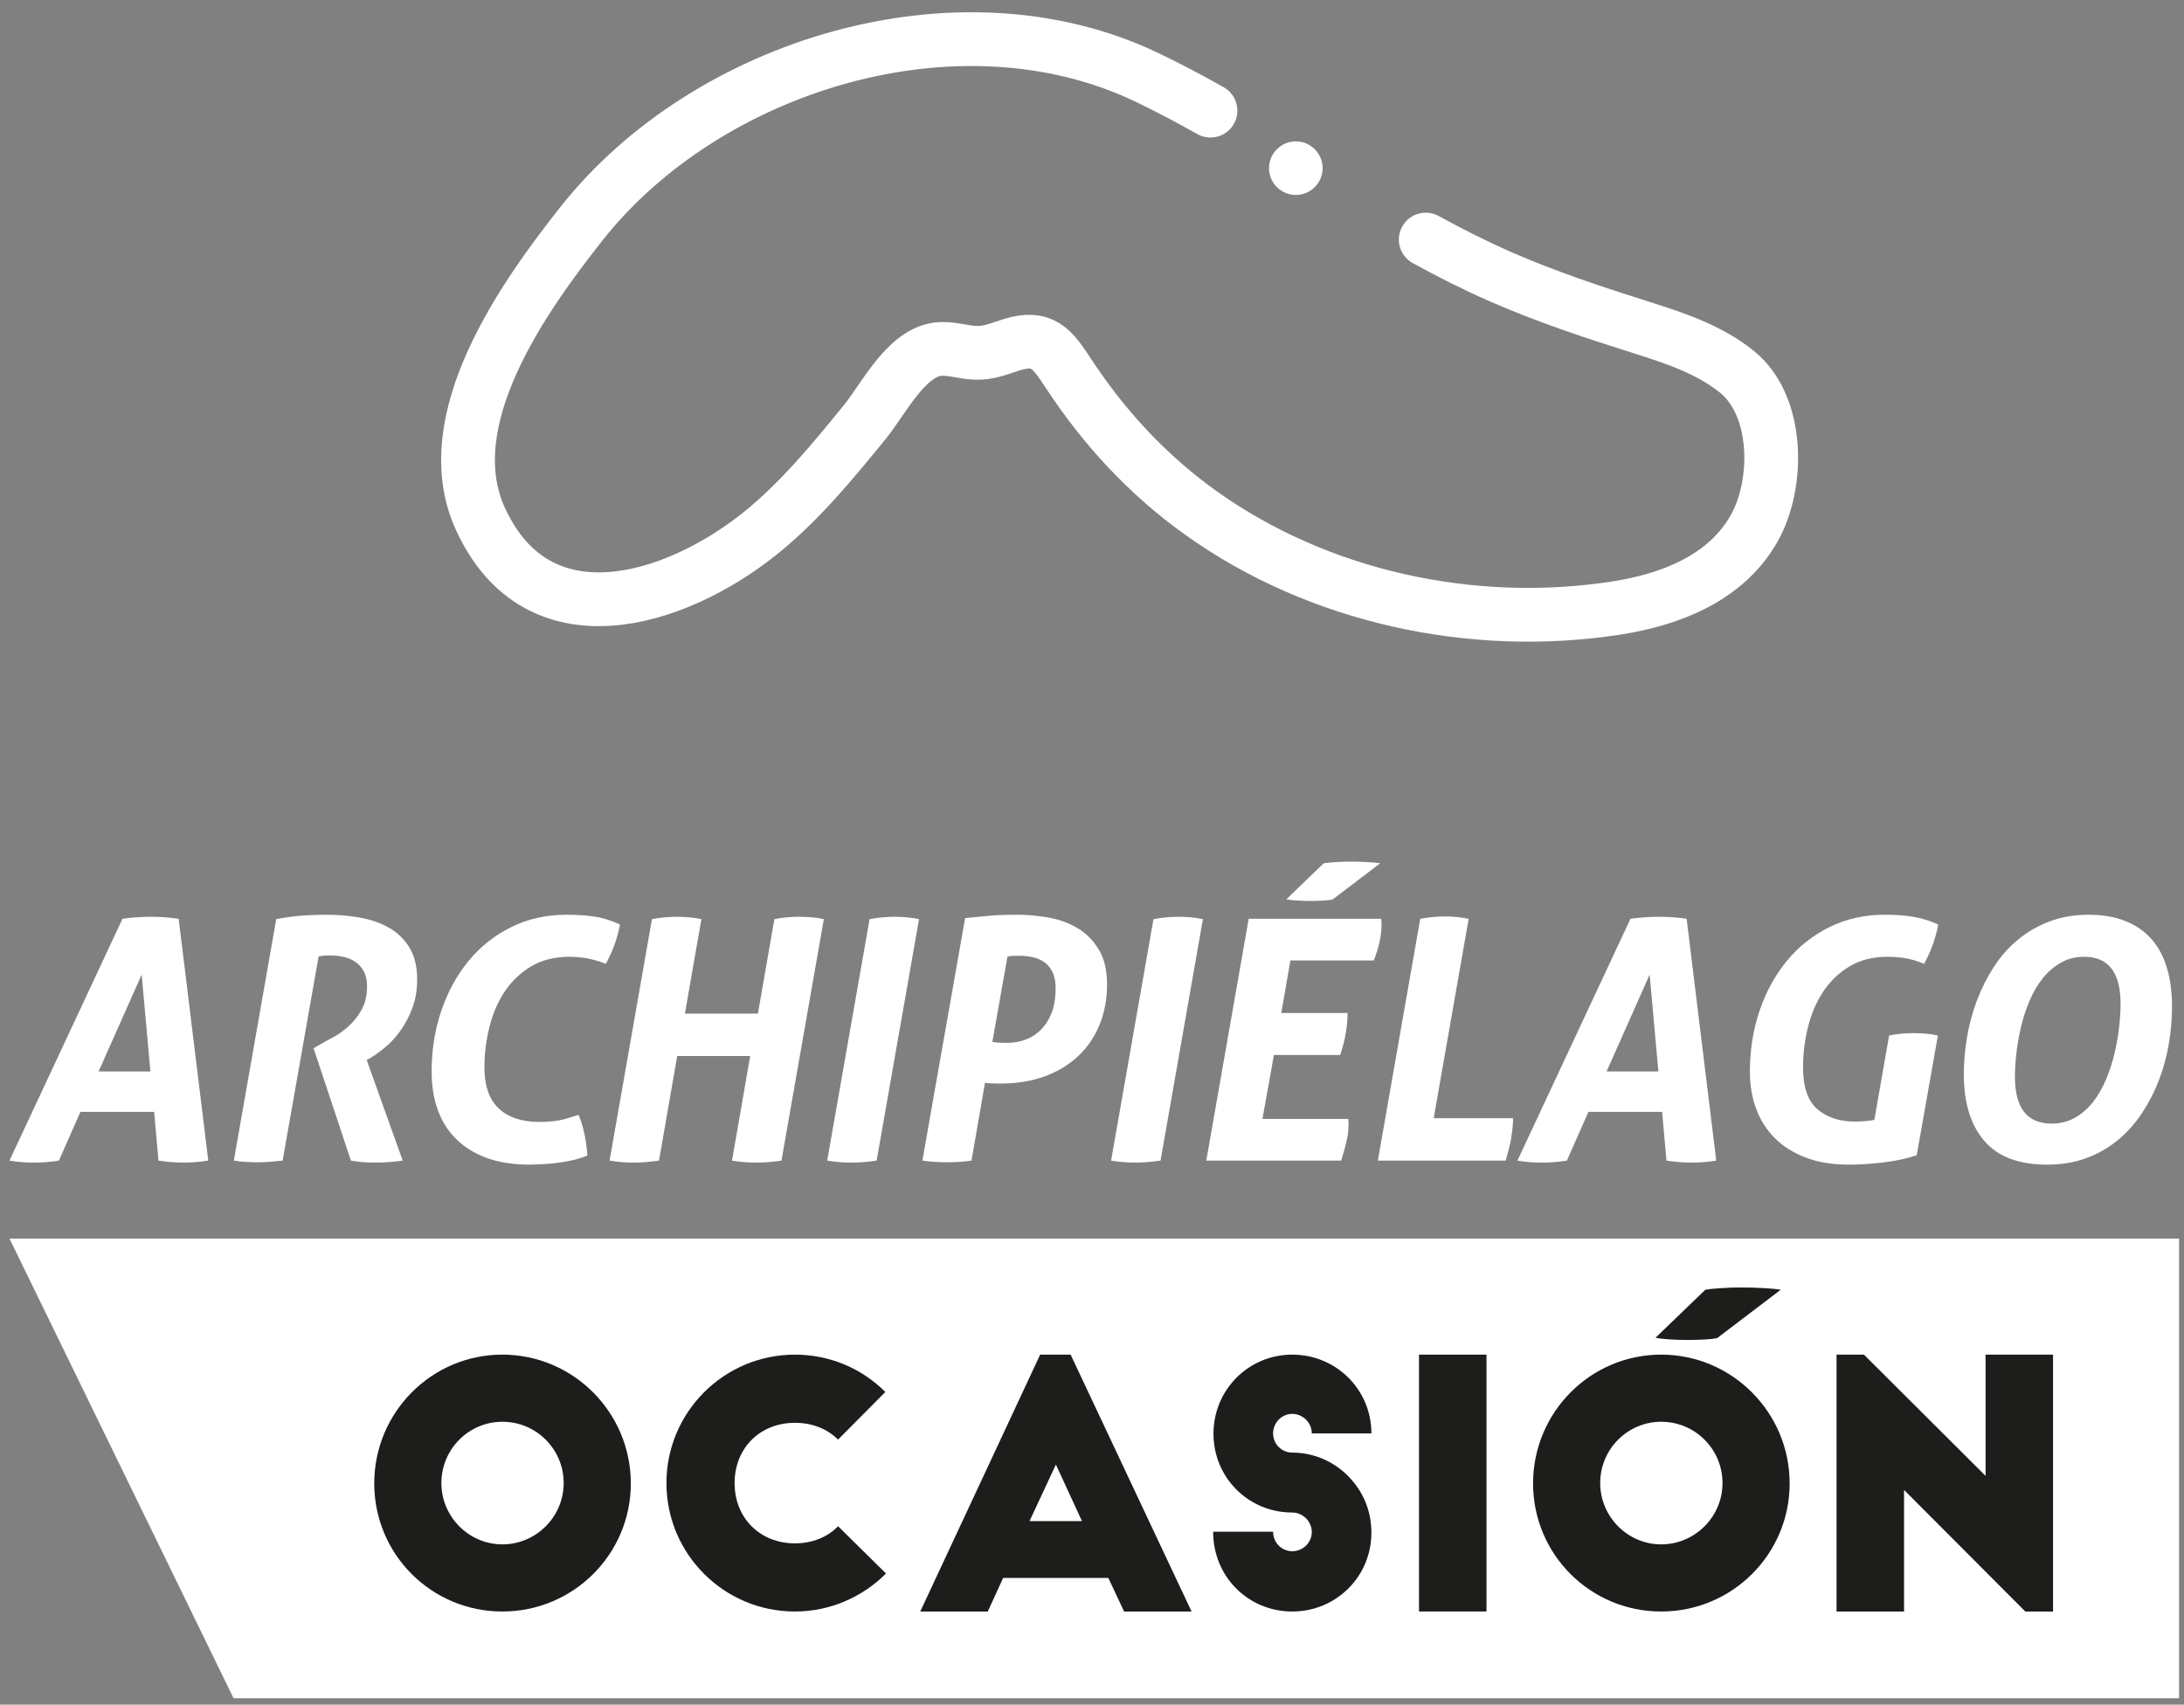
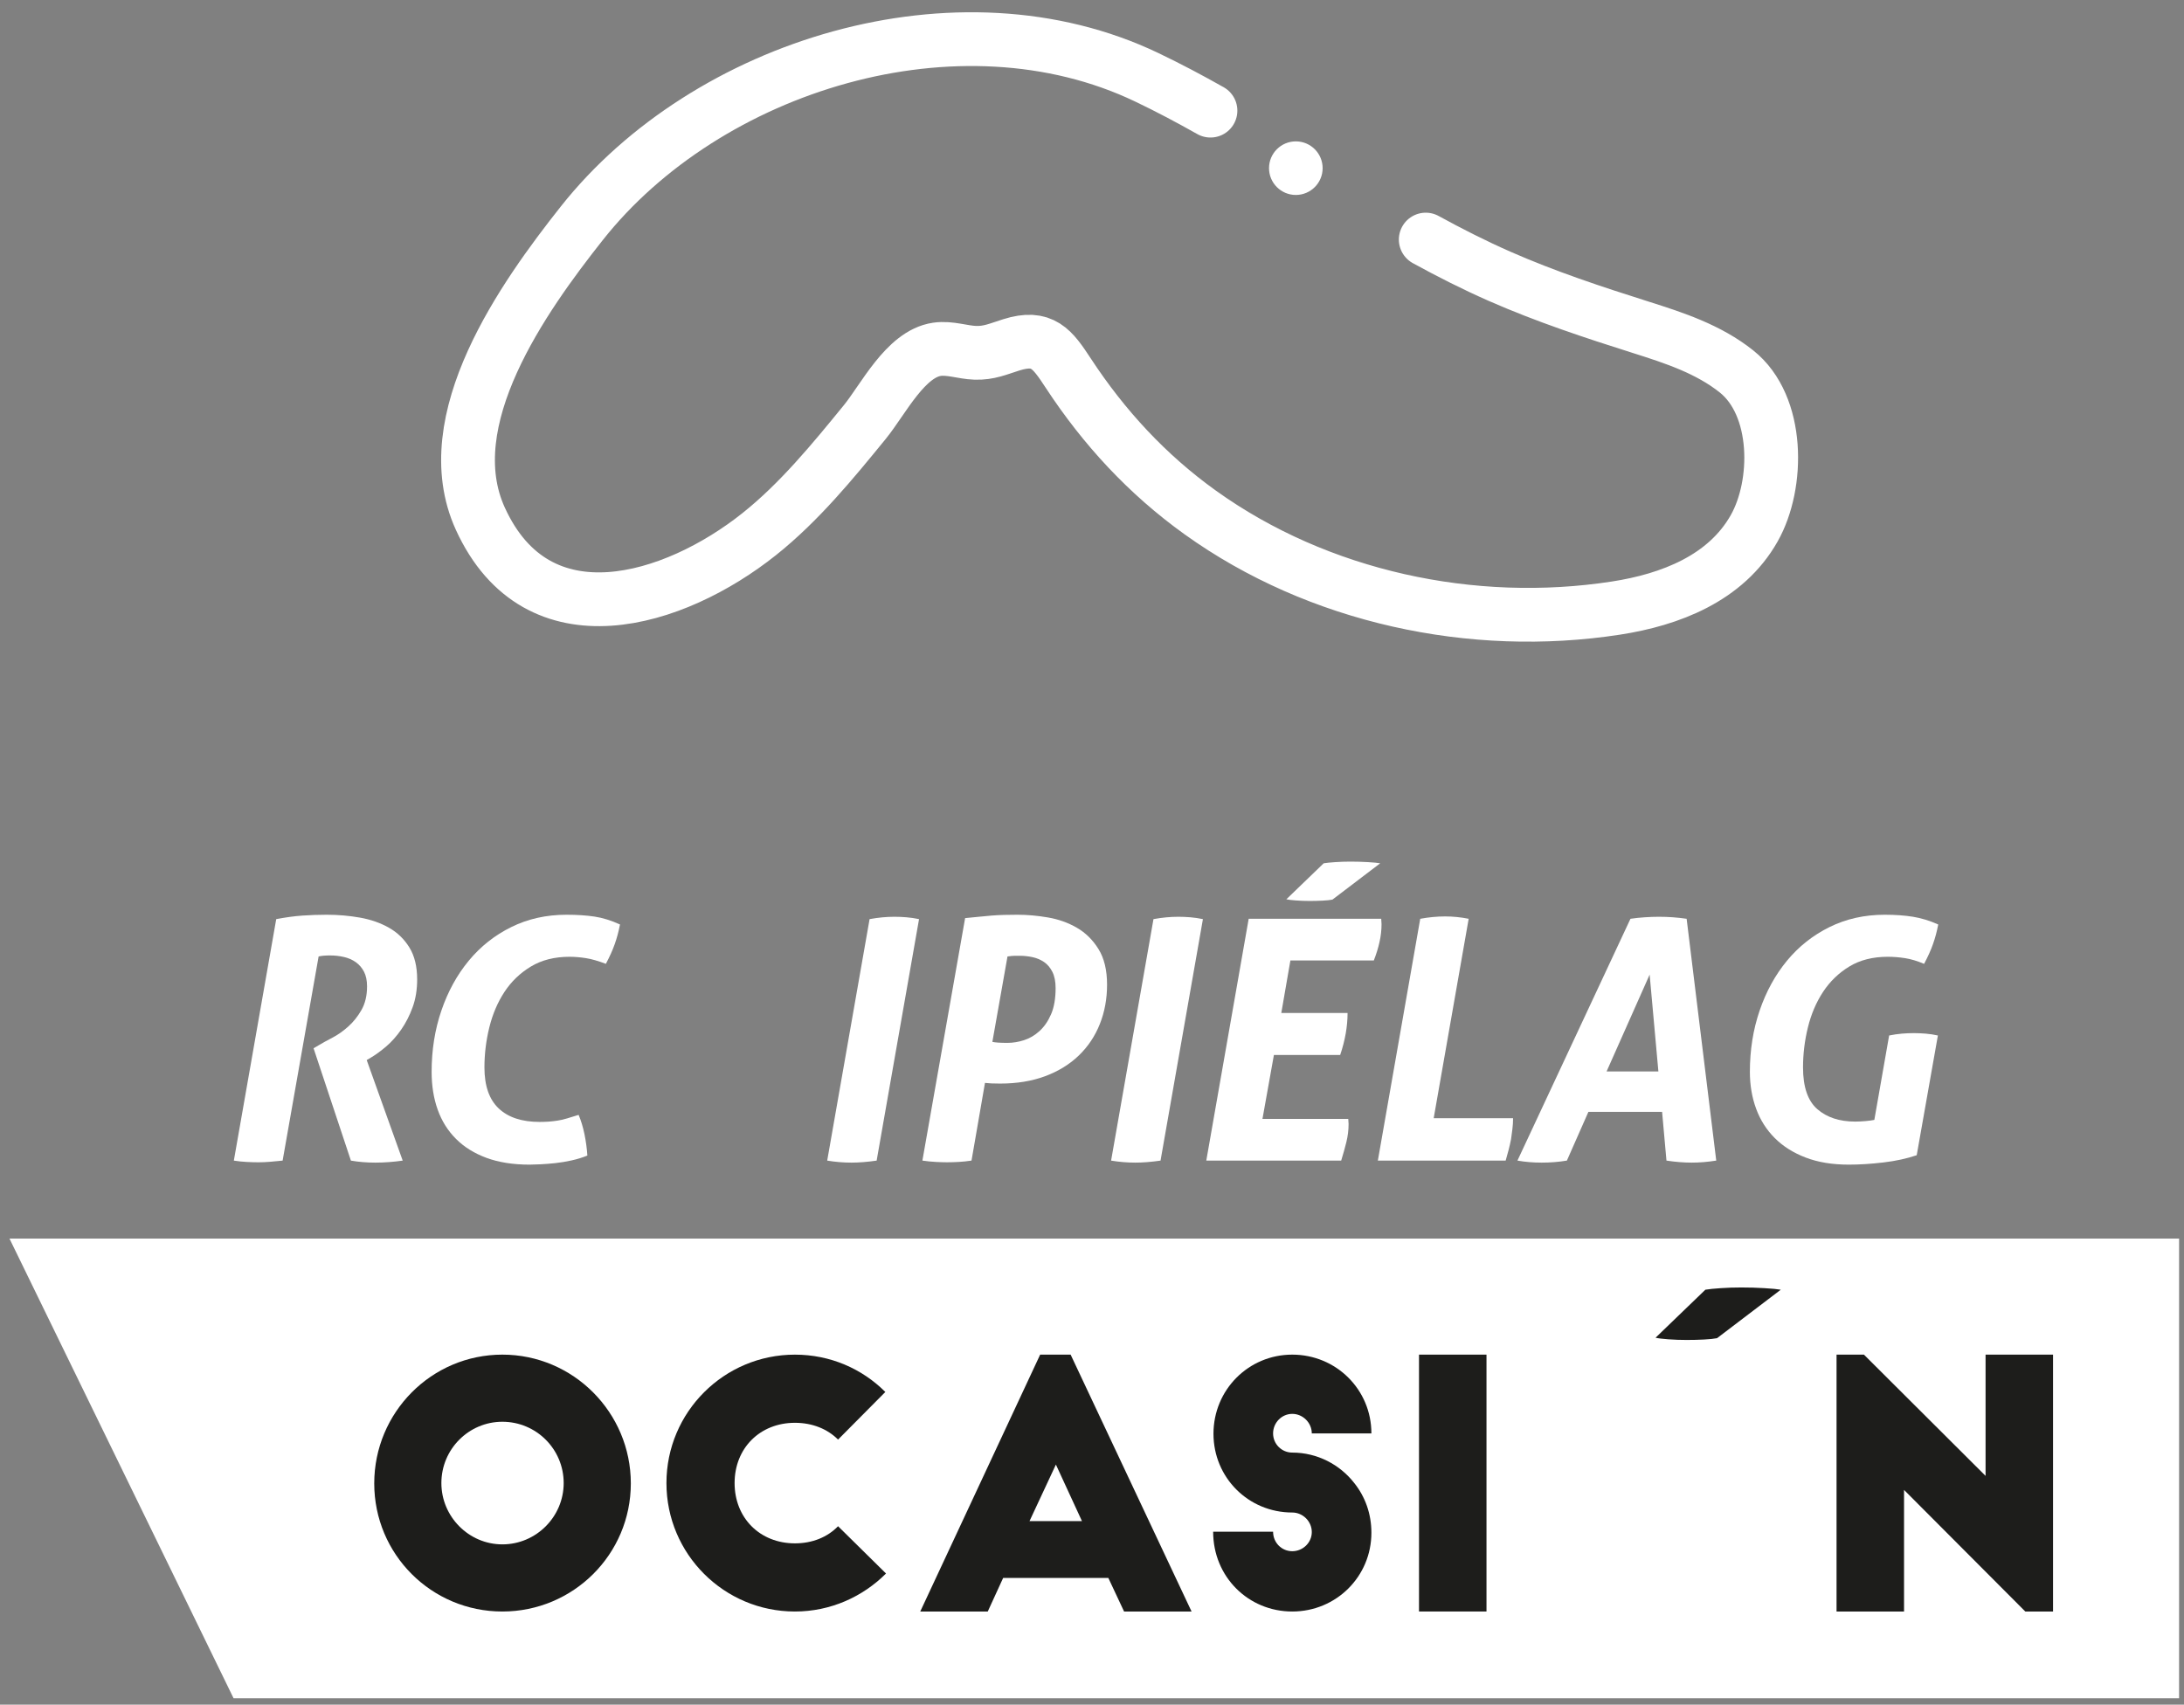
<svg xmlns="http://www.w3.org/2000/svg" width="155px" height="121px" viewBox="0 0 155 121">
  <rect x="0" y="0" width="155" height="121" fill="#808080" stroke="none" />
  <title>Group</title>
  <g id="Page-10" stroke="none" stroke-width="1" fill="none" fill-rule="evenodd">
    <g id="versiones_logo_archipielago_ocasion" transform="translate(-76, -47)">
      <g id="Group" transform="translate(76.672, 49.778)">
        <path d="M85.236,5.076 C83.757,4.241 82.256,3.445 80.72,2.711 C67.336,-3.695 49.492,1.851 40.618,13.071 C36.5,18.278 30.227,27.05 33.417,34.039 C37.493,42.971 47.198,39.928 53.213,35.133 C56.052,32.87 58.419,29.982 60.703,27.18 C62.017,25.567 63.586,22.344 65.823,22.017 C66.747,21.884 67.638,22.234 68.545,22.265 C69.516,22.299 70.192,21.986 71.102,21.7 C73.321,21.004 74.012,21.985 75.154,23.724 C77.682,27.577 80.75,30.899 84.506,33.595 C92.892,39.613 103.83,41.958 114.014,40.385 C117.859,39.791 121.814,38.278 123.824,34.723 C125.594,31.595 125.612,26.011 122.571,23.589 C120.593,22.012 118.198,21.222 115.819,20.469 C112.405,19.389 109.026,18.275 105.745,16.83 C103.955,16.041 102.218,15.162 100.514,14.227" id="Stroke-343" stroke="#FFFFFF" stroke-width="3.816" stroke-linecap="round" />
        <path d="M93.196,9.159 C93.196,10.209 92.344,11.06 91.294,11.06 C90.243,11.06 89.392,10.209 89.392,9.159 C89.392,8.108 90.243,7.257 91.294,7.257 C92.344,7.257 93.196,8.108 93.196,9.159" id="Fill-345" fill="#FFFFFF" />
-         <path d="M10.003,73.277 L9.382,66.402 L6.326,73.277 L10.003,73.277 Z M8.021,62.439 C8.339,62.391 8.678,62.355 9.036,62.332 C9.394,62.307 9.732,62.296 10.05,62.296 C10.703,62.296 11.355,62.343 12.008,62.439 L14.109,79.603 C13.504,79.699 12.923,79.747 12.366,79.747 C11.809,79.747 11.212,79.699 10.576,79.603 L10.266,76.142 L5.037,76.142 L3.509,79.603 C2.937,79.699 2.339,79.747 1.719,79.747 C1.114,79.747 0.541,79.699 0,79.603 L8.021,62.439 Z" id="Fill-347" fill="#FFFFFF" />
        <path d="M18.932,62.463 C19.6,62.336 20.217,62.252 20.782,62.212 C21.347,62.173 21.924,62.152 22.513,62.152 C23.325,62.152 24.113,62.221 24.876,62.356 C25.64,62.491 26.325,62.73 26.929,63.072 C27.534,63.414 28.019,63.884 28.386,64.481 C28.751,65.077 28.934,65.829 28.934,66.736 C28.934,67.469 28.828,68.129 28.612,68.718 C28.398,69.307 28.127,69.836 27.801,70.305 C27.474,70.775 27.12,71.173 26.739,71.499 C26.356,71.825 25.99,72.092 25.64,72.299 L25.353,72.466 L27.908,79.604 C27.24,79.699 26.595,79.747 25.974,79.747 C25.353,79.747 24.772,79.699 24.232,79.604 L21.582,71.63 L21.988,71.392 C22.226,71.248 22.537,71.077 22.919,70.878 C23.301,70.68 23.675,70.417 24.04,70.091 C24.407,69.765 24.721,69.37 24.984,68.909 C25.246,68.447 25.378,67.891 25.378,67.237 C25.378,66.824 25.306,66.478 25.163,66.199 C25.019,65.921 24.825,65.694 24.578,65.519 C24.331,65.344 24.049,65.221 23.73,65.149 C23.412,65.077 23.086,65.041 22.751,65.041 C22.417,65.041 22.146,65.066 21.94,65.113 L19.386,79.604 C19.067,79.636 18.768,79.663 18.49,79.688 C18.212,79.711 17.937,79.724 17.666,79.724 C17.412,79.724 17.133,79.715 16.831,79.699 C16.529,79.684 16.226,79.651 15.924,79.604 L18.932,62.463 Z" id="Fill-349" fill="#FFFFFF" />
        <path d="M40.393,76.357 C40.568,76.771 40.707,77.232 40.811,77.741 C40.914,78.251 40.982,78.753 41.014,79.246 C40.664,79.388 40.289,79.504 39.892,79.591 C39.494,79.678 39.108,79.743 38.734,79.783 C38.36,79.822 38.01,79.85 37.684,79.866 C37.357,79.881 37.099,79.89 36.908,79.89 C35.746,79.89 34.731,79.73 33.864,79.413 C32.997,79.094 32.272,78.645 31.692,78.064 C31.11,77.483 30.677,76.791 30.391,75.987 C30.104,75.183 29.961,74.288 29.961,73.301 C29.961,71.757 30.191,70.309 30.653,68.956 C31.115,67.603 31.763,66.421 32.599,65.411 C33.435,64.4 34.441,63.605 35.619,63.024 C36.796,62.443 38.101,62.152 39.534,62.152 C40.282,62.152 40.946,62.196 41.527,62.284 C42.108,62.372 42.709,62.558 43.33,62.844 C43.234,63.338 43.111,63.799 42.959,64.229 C42.808,64.659 42.598,65.128 42.327,65.637 C41.786,65.431 41.312,65.295 40.907,65.232 C40.501,65.169 40.115,65.136 39.749,65.136 C38.683,65.136 37.767,65.368 37.003,65.829 C36.239,66.291 35.615,66.891 35.129,67.631 C34.643,68.371 34.286,69.211 34.055,70.15 C33.824,71.088 33.709,72.036 33.709,72.991 C33.709,74.295 34.047,75.266 34.724,75.903 C35.4,76.54 36.367,76.858 37.624,76.858 C37.863,76.858 38.085,76.85 38.292,76.835 C38.499,76.819 38.706,76.794 38.913,76.762 C39.12,76.731 39.343,76.679 39.581,76.607 C39.82,76.536 40.091,76.452 40.393,76.357" id="Fill-351" fill="#FFFFFF" />
-         <path d="M45.598,62.463 C46.203,62.352 46.791,62.296 47.365,62.296 C47.635,62.296 47.917,62.308 48.212,62.332 C48.506,62.356 48.805,62.4 49.107,62.463 L47.937,69.171 L53.118,69.171 L54.287,62.463 C54.606,62.4 54.912,62.356 55.207,62.332 C55.501,62.308 55.784,62.296 56.055,62.296 C56.325,62.296 56.611,62.308 56.914,62.332 C57.216,62.356 57.511,62.4 57.797,62.463 L54.789,79.604 C54.168,79.699 53.572,79.747 52.998,79.747 C52.426,79.747 51.852,79.699 51.28,79.604 L52.569,72.18 L47.389,72.18 L46.099,79.604 C45.447,79.699 44.85,79.747 44.309,79.747 C43.736,79.747 43.163,79.699 42.59,79.604 L45.598,62.463 Z" id="Fill-353" fill="#FFFFFF" />
        <path d="M61.043,62.463 C61.648,62.352 62.237,62.296 62.81,62.296 C63.08,62.296 63.363,62.308 63.657,62.332 C63.952,62.356 64.25,62.4 64.553,62.463 L61.544,79.604 C60.892,79.699 60.295,79.747 59.754,79.747 C59.181,79.747 58.608,79.699 58.035,79.604 L61.043,62.463 Z" id="Fill-355" fill="#FFFFFF" />
        <path d="M69.757,71.176 C69.963,71.224 70.321,71.247 70.831,71.247 C71.213,71.247 71.603,71.184 72.001,71.057 C72.398,70.93 72.765,70.714 73.099,70.412 C73.433,70.11 73.708,69.712 73.923,69.218 C74.137,68.725 74.245,68.105 74.245,67.356 C74.245,66.895 74.169,66.513 74.018,66.21 C73.867,65.908 73.668,65.673 73.421,65.506 C73.174,65.339 72.9,65.224 72.597,65.16 C72.295,65.097 72.001,65.065 71.714,65.065 L71.356,65.065 C71.245,65.065 71.07,65.08 70.831,65.113 L69.757,71.176 Z M67.823,62.391 C68.173,62.359 68.499,62.327 68.801,62.295 C69.104,62.264 69.403,62.236 69.697,62.211 C69.991,62.188 70.286,62.172 70.58,62.164 C70.875,62.156 71.197,62.152 71.547,62.152 C72.231,62.152 72.947,62.216 73.695,62.343 C74.444,62.471 75.128,62.713 75.749,63.072 C76.369,63.429 76.883,63.935 77.288,64.587 C77.694,65.239 77.897,66.083 77.897,67.117 C77.897,68.12 77.726,69.051 77.384,69.91 C77.042,70.77 76.544,71.514 75.892,72.143 C75.239,72.772 74.444,73.261 73.505,73.611 C72.566,73.961 71.5,74.136 70.306,74.136 C70.051,74.136 69.844,74.132 69.685,74.124 C69.526,74.116 69.375,74.105 69.232,74.088 L68.277,79.603 C67.958,79.651 67.656,79.683 67.369,79.698 C67.083,79.714 66.804,79.723 66.534,79.723 C66.295,79.723 66.028,79.714 65.734,79.698 C65.439,79.683 65.126,79.651 64.791,79.603 L67.823,62.391 Z" id="Fill-357" fill="#FFFFFF" />
        <path d="M81.191,62.463 C81.796,62.352 82.384,62.296 82.958,62.296 C83.228,62.296 83.51,62.308 83.805,62.332 C84.099,62.356 84.398,62.4 84.7,62.463 L81.692,79.604 C81.04,79.699 80.443,79.747 79.902,79.747 C79.329,79.747 78.756,79.699 78.183,79.604 L81.191,62.463 Z" id="Fill-359" fill="#FFFFFF" />
        <path d="M93.271,58.5 C93.462,58.469 93.737,58.44 94.095,58.417 C94.453,58.393 94.815,58.381 95.181,58.381 C95.595,58.381 96.005,58.393 96.411,58.417 C96.816,58.44 97.106,58.469 97.282,58.5 L93.892,61.078 C93.732,61.11 93.502,61.135 93.2,61.15 C92.897,61.166 92.586,61.174 92.269,61.174 C91.95,61.174 91.628,61.162 91.302,61.138 C90.976,61.114 90.749,61.087 90.621,61.055 L93.271,58.5 Z M87.948,62.439 L97.354,62.439 C97.354,62.503 97.357,62.566 97.365,62.63 C97.374,62.694 97.377,62.758 97.377,62.821 C97.377,63.235 97.33,63.656 97.234,64.086 C97.139,64.517 97.003,64.954 96.828,65.399 L90.908,65.399 L90.263,69.124 L94.966,69.124 C94.966,70.078 94.791,71.073 94.441,72.107 L89.738,72.107 L88.926,76.644 L95.014,76.644 C95.014,76.707 95.018,76.767 95.026,76.822 C95.034,76.879 95.038,76.938 95.038,77.002 C95.038,77.432 94.986,77.857 94.883,78.278 C94.779,78.701 94.656,79.143 94.513,79.604 L84.939,79.604 L87.948,62.439 Z" id="Fill-361" fill="#FFFFFF" />
        <path d="M100.123,62.439 C100.728,62.328 101.316,62.272 101.889,62.272 C102.447,62.272 103.002,62.328 103.561,62.439 L101.078,76.595 L106.712,76.595 C106.712,76.866 106.695,77.125 106.663,77.372 C106.632,77.619 106.6,77.853 106.569,78.076 C106.52,78.331 106.465,78.581 106.4,78.828 C106.338,79.075 106.266,79.334 106.186,79.603 L97.115,79.603 L100.123,62.439 Z" id="Fill-363" fill="#FFFFFF" />
        <path d="M117.025,73.277 L116.404,66.402 L113.348,73.277 L117.025,73.277 Z M115.043,62.439 C115.361,62.391 115.7,62.355 116.058,62.332 C116.416,62.307 116.754,62.296 117.072,62.296 C117.725,62.296 118.377,62.343 119.03,62.439 L121.131,79.603 C120.526,79.699 119.945,79.747 119.388,79.747 C118.831,79.747 118.234,79.699 117.598,79.603 L117.288,76.142 L112.059,76.142 L110.531,79.603 C109.959,79.699 109.361,79.747 108.741,79.747 C108.136,79.747 107.563,79.699 107.022,79.603 L115.043,62.439 Z" id="Fill-365" fill="#FFFFFF" />
        <path d="M133.401,70.723 C133.719,70.659 134.022,70.615 134.308,70.591 C134.594,70.567 134.873,70.555 135.144,70.555 C135.414,70.555 135.696,70.567 135.991,70.591 C136.285,70.615 136.576,70.659 136.862,70.723 L135.359,79.221 C134.658,79.46 133.87,79.631 132.995,79.735 C132.12,79.838 131.3,79.89 130.536,79.89 C129.374,79.89 128.356,79.723 127.48,79.388 C126.605,79.054 125.873,78.593 125.284,78.003 C124.695,77.415 124.254,76.718 123.959,75.914 C123.665,75.112 123.518,74.24 123.518,73.301 C123.518,71.757 123.748,70.309 124.21,68.955 C124.671,67.603 125.32,66.421 126.155,65.411 C126.991,64.4 127.998,63.605 129.175,63.024 C130.353,62.443 131.658,62.152 133.09,62.152 C133.838,62.152 134.507,62.2 135.096,62.295 C135.685,62.391 136.281,62.574 136.886,62.844 C136.791,63.338 136.668,63.799 136.516,64.229 C136.365,64.659 136.154,65.128 135.883,65.637 C135.39,65.431 134.937,65.295 134.523,65.232 C134.109,65.168 133.703,65.136 133.305,65.136 C132.239,65.136 131.328,65.368 130.572,65.828 C129.816,66.29 129.195,66.891 128.71,67.631 C128.224,68.37 127.866,69.21 127.636,70.15 C127.405,71.088 127.29,72.035 127.29,72.991 C127.29,74.375 127.628,75.362 128.304,75.951 C128.981,76.539 129.876,76.834 130.99,76.834 C131.213,76.834 131.459,76.822 131.73,76.798 C132,76.774 132.207,76.746 132.351,76.714 L133.401,70.723 Z" id="Fill-367" fill="#FFFFFF" />
-         <path d="M144.932,76.977 C145.553,76.977 146.106,76.838 146.591,76.559 C147.077,76.282 147.498,75.915 147.857,75.461 C148.215,75.008 148.521,74.483 148.776,73.885 C149.03,73.289 149.233,72.676 149.384,72.047 C149.536,71.419 149.647,70.794 149.719,70.173 C149.79,69.553 149.826,68.988 149.826,68.479 C149.826,66.25 148.967,65.136 147.248,65.136 C146.627,65.136 146.074,65.276 145.589,65.554 C145.103,65.832 144.678,66.199 144.311,66.652 C143.945,67.106 143.635,67.631 143.38,68.228 C143.126,68.825 142.923,69.438 142.772,70.066 C142.62,70.695 142.509,71.32 142.437,71.94 C142.366,72.561 142.33,73.133 142.33,73.659 C142.33,75.872 143.197,76.977 144.932,76.977 M144.622,79.89 C142.6,79.89 141.108,79.325 140.146,78.195 C139.182,77.065 138.702,75.498 138.702,73.492 C138.702,72.632 138.777,71.753 138.928,70.854 C139.079,69.955 139.314,69.083 139.632,68.24 C139.951,67.396 140.349,66.605 140.826,65.865 C141.304,65.124 141.872,64.48 142.533,63.931 C143.193,63.381 143.942,62.948 144.777,62.629 C145.613,62.311 146.539,62.152 147.558,62.152 C148.561,62.152 149.436,62.303 150.184,62.606 C150.932,62.909 151.549,63.338 152.035,63.895 C152.52,64.453 152.882,65.132 153.12,65.936 C153.359,66.74 153.478,67.651 153.478,68.669 C153.478,69.529 153.403,70.409 153.252,71.307 C153.1,72.206 152.866,73.071 152.548,73.898 C152.229,74.725 151.828,75.505 151.342,76.238 C150.856,76.969 150.287,77.606 149.635,78.147 C148.982,78.688 148.239,79.114 147.403,79.424 C146.568,79.735 145.64,79.89 144.622,79.89" id="Fill-369" fill="#FFFFFF" />
        <polygon id="Fill-371" fill="#FFFFFF" points="153.979 117.766 15.904 117.766 1.42108547e-14 85.138 153.979 85.138" />
        <path d="M34.981,98.141 C32.598,98.141 30.653,100.086 30.653,102.493 C30.653,104.875 32.598,106.844 34.981,106.844 C37.388,106.844 39.333,104.875 39.333,102.493 C39.333,100.086 37.388,98.141 34.981,98.141 M34.981,93.376 C40.013,93.376 44.098,97.484 44.098,102.517 C44.098,107.55 40.013,111.61 34.981,111.61 C29.948,111.61 25.888,107.55 25.888,102.517 C25.888,97.484 29.948,93.376 34.981,93.376" id="Fill-373" fill="#1D1D1B" />
        <path d="M58.806,99.406 C58.052,98.652 56.983,98.215 55.743,98.215 C53.263,98.215 51.463,100.013 51.463,102.493 C51.463,104.973 53.263,106.772 55.743,106.772 C56.983,106.772 58.052,106.334 58.806,105.556 L62.209,108.912 C60.556,110.565 58.271,111.61 55.743,111.61 C50.71,111.61 46.626,107.526 46.626,102.493 C46.626,97.461 50.71,93.377 55.743,93.377 C58.247,93.377 60.508,94.373 62.161,96.026 L58.806,99.406 Z" id="Fill-375" fill="#1D1D1B" />
        <path d="M72.394,105.191 L76.115,105.191 L74.266,101.18 L72.394,105.191 Z M64.639,111.61 L73.148,93.377 L75.312,93.377 L83.894,111.61 L79.105,111.61 L77.987,109.227 L70.522,109.227 L69.43,111.61 L64.639,111.61 Z" id="Fill-377" fill="#1D1D1B" />
        <path d="M92.427,98.967 C92.427,98.214 91.795,97.581 91.041,97.581 C90.287,97.581 89.68,98.214 89.68,98.967 C89.68,99.721 90.287,100.329 91.041,100.329 C92.816,100.329 94.421,101.18 95.442,102.492 C96.219,103.465 96.657,104.681 96.657,106.018 C96.657,109.129 94.154,111.61 91.041,111.61 C87.929,111.61 85.426,109.155 85.426,105.945 L89.68,105.945 C89.68,106.723 90.287,107.33 91.041,107.33 C91.795,107.33 92.427,106.723 92.427,105.969 C92.427,105.215 91.795,104.583 91.041,104.583 C87.929,104.583 85.449,102.104 85.449,98.991 C85.449,95.88 87.929,93.376 91.041,93.376 C94.154,93.376 96.657,95.855 96.657,98.967 L92.427,98.967 Z" id="Fill-379" fill="#1D1D1B" />
        <polygon id="Fill-381" fill="#1D1D1B" points="100.036 111.609 104.825 111.609 104.825 93.376 100.036 93.376" />
-         <path d="M117.223,98.141 C114.841,98.141 112.895,100.086 112.895,102.493 C112.895,104.875 114.841,106.844 117.223,106.844 C119.63,106.844 121.575,104.875 121.575,102.493 C121.575,100.086 119.63,98.141 117.223,98.141 M117.223,93.376 C122.256,93.376 126.34,97.484 126.34,102.517 C126.34,107.55 122.256,111.61 117.223,111.61 C112.191,111.61 108.131,107.55 108.131,102.517 C108.131,97.484 112.191,93.376 117.223,93.376" id="Fill-383" fill="#1D1D1B" />
        <polygon id="Fill-384" fill="#1D1D1B" points="143.065 111.61 134.459 102.979 134.459 111.61 129.669 111.61 129.669 93.377 131.614 93.377 140.245 101.983 140.245 93.377 145.034 93.377 145.034 111.61" />
        <path d="M120.359,88.768 C120.614,88.726 120.981,88.688 121.459,88.657 C121.936,88.624 122.419,88.609 122.908,88.609 C123.46,88.609 124.007,88.624 124.548,88.657 C125.089,88.688 125.477,88.726 125.711,88.768 L121.188,92.208 C120.975,92.251 120.667,92.283 120.264,92.304 C119.86,92.326 119.445,92.335 119.021,92.335 C118.596,92.335 118.166,92.32 117.731,92.288 C117.296,92.256 116.993,92.219 116.823,92.176 L120.359,88.768 Z" id="Fill-385" fill="#1D1D1B" />
      </g>
    </g>
  </g>
</svg>